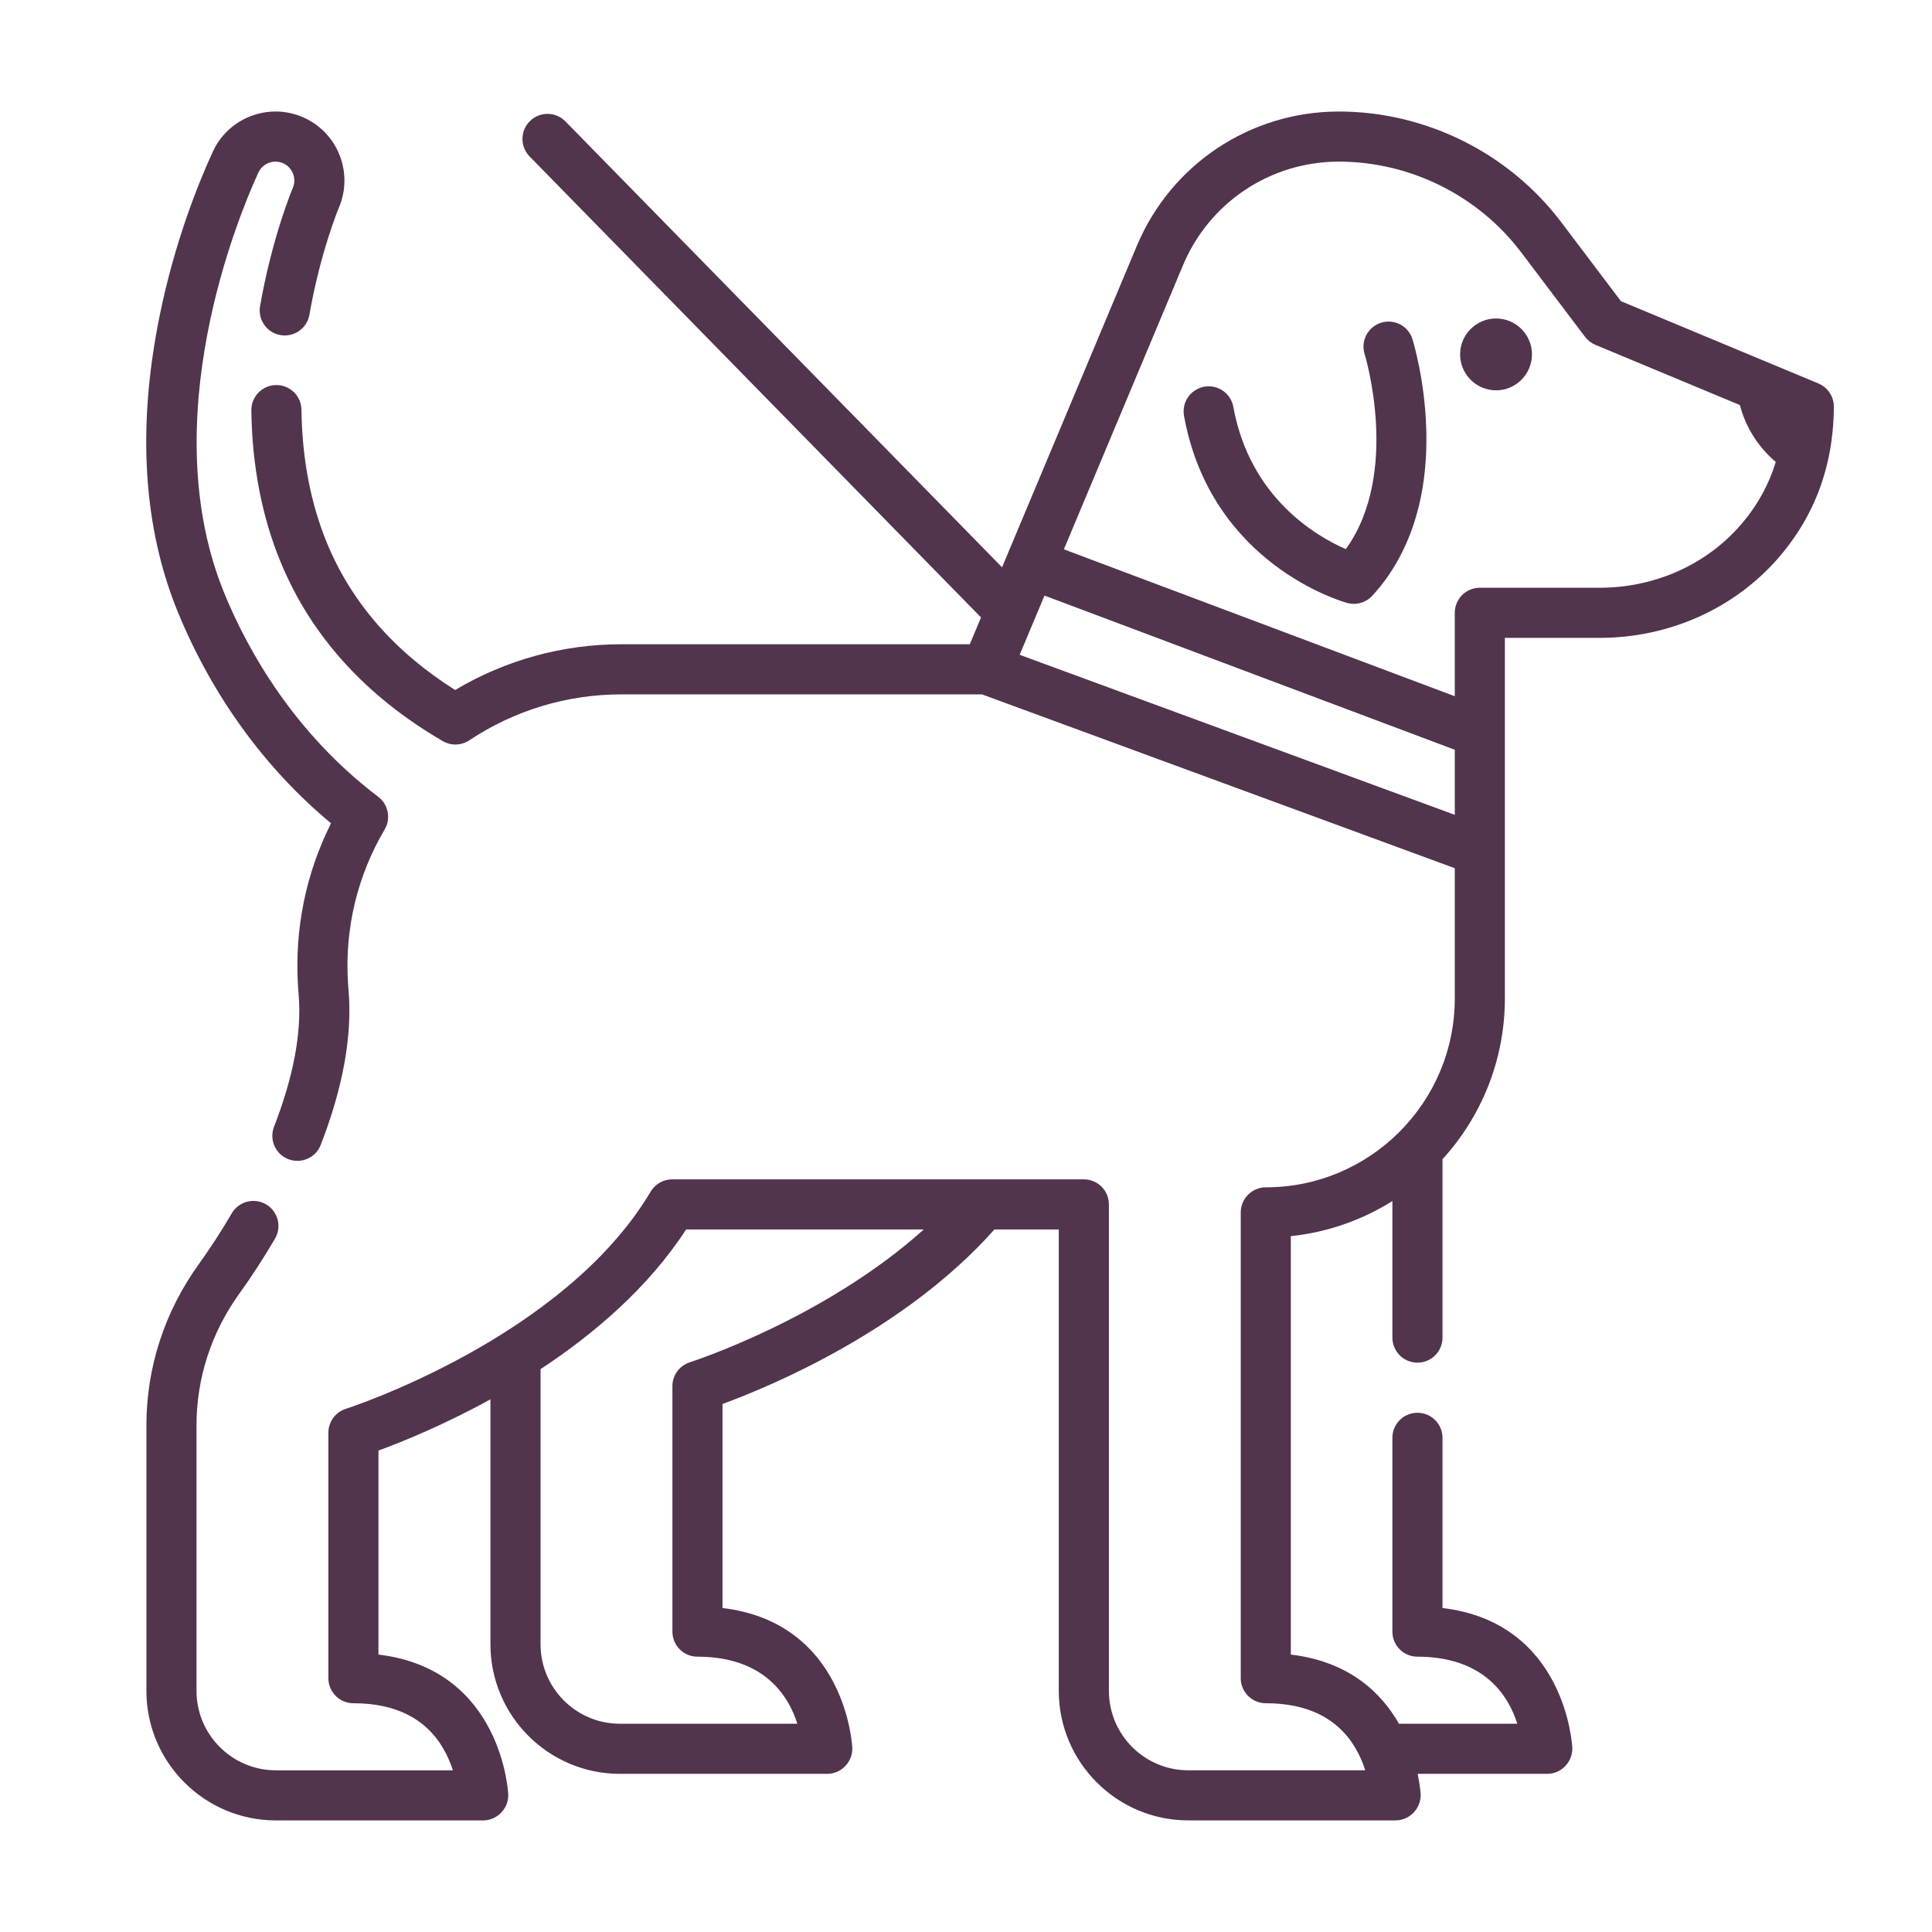
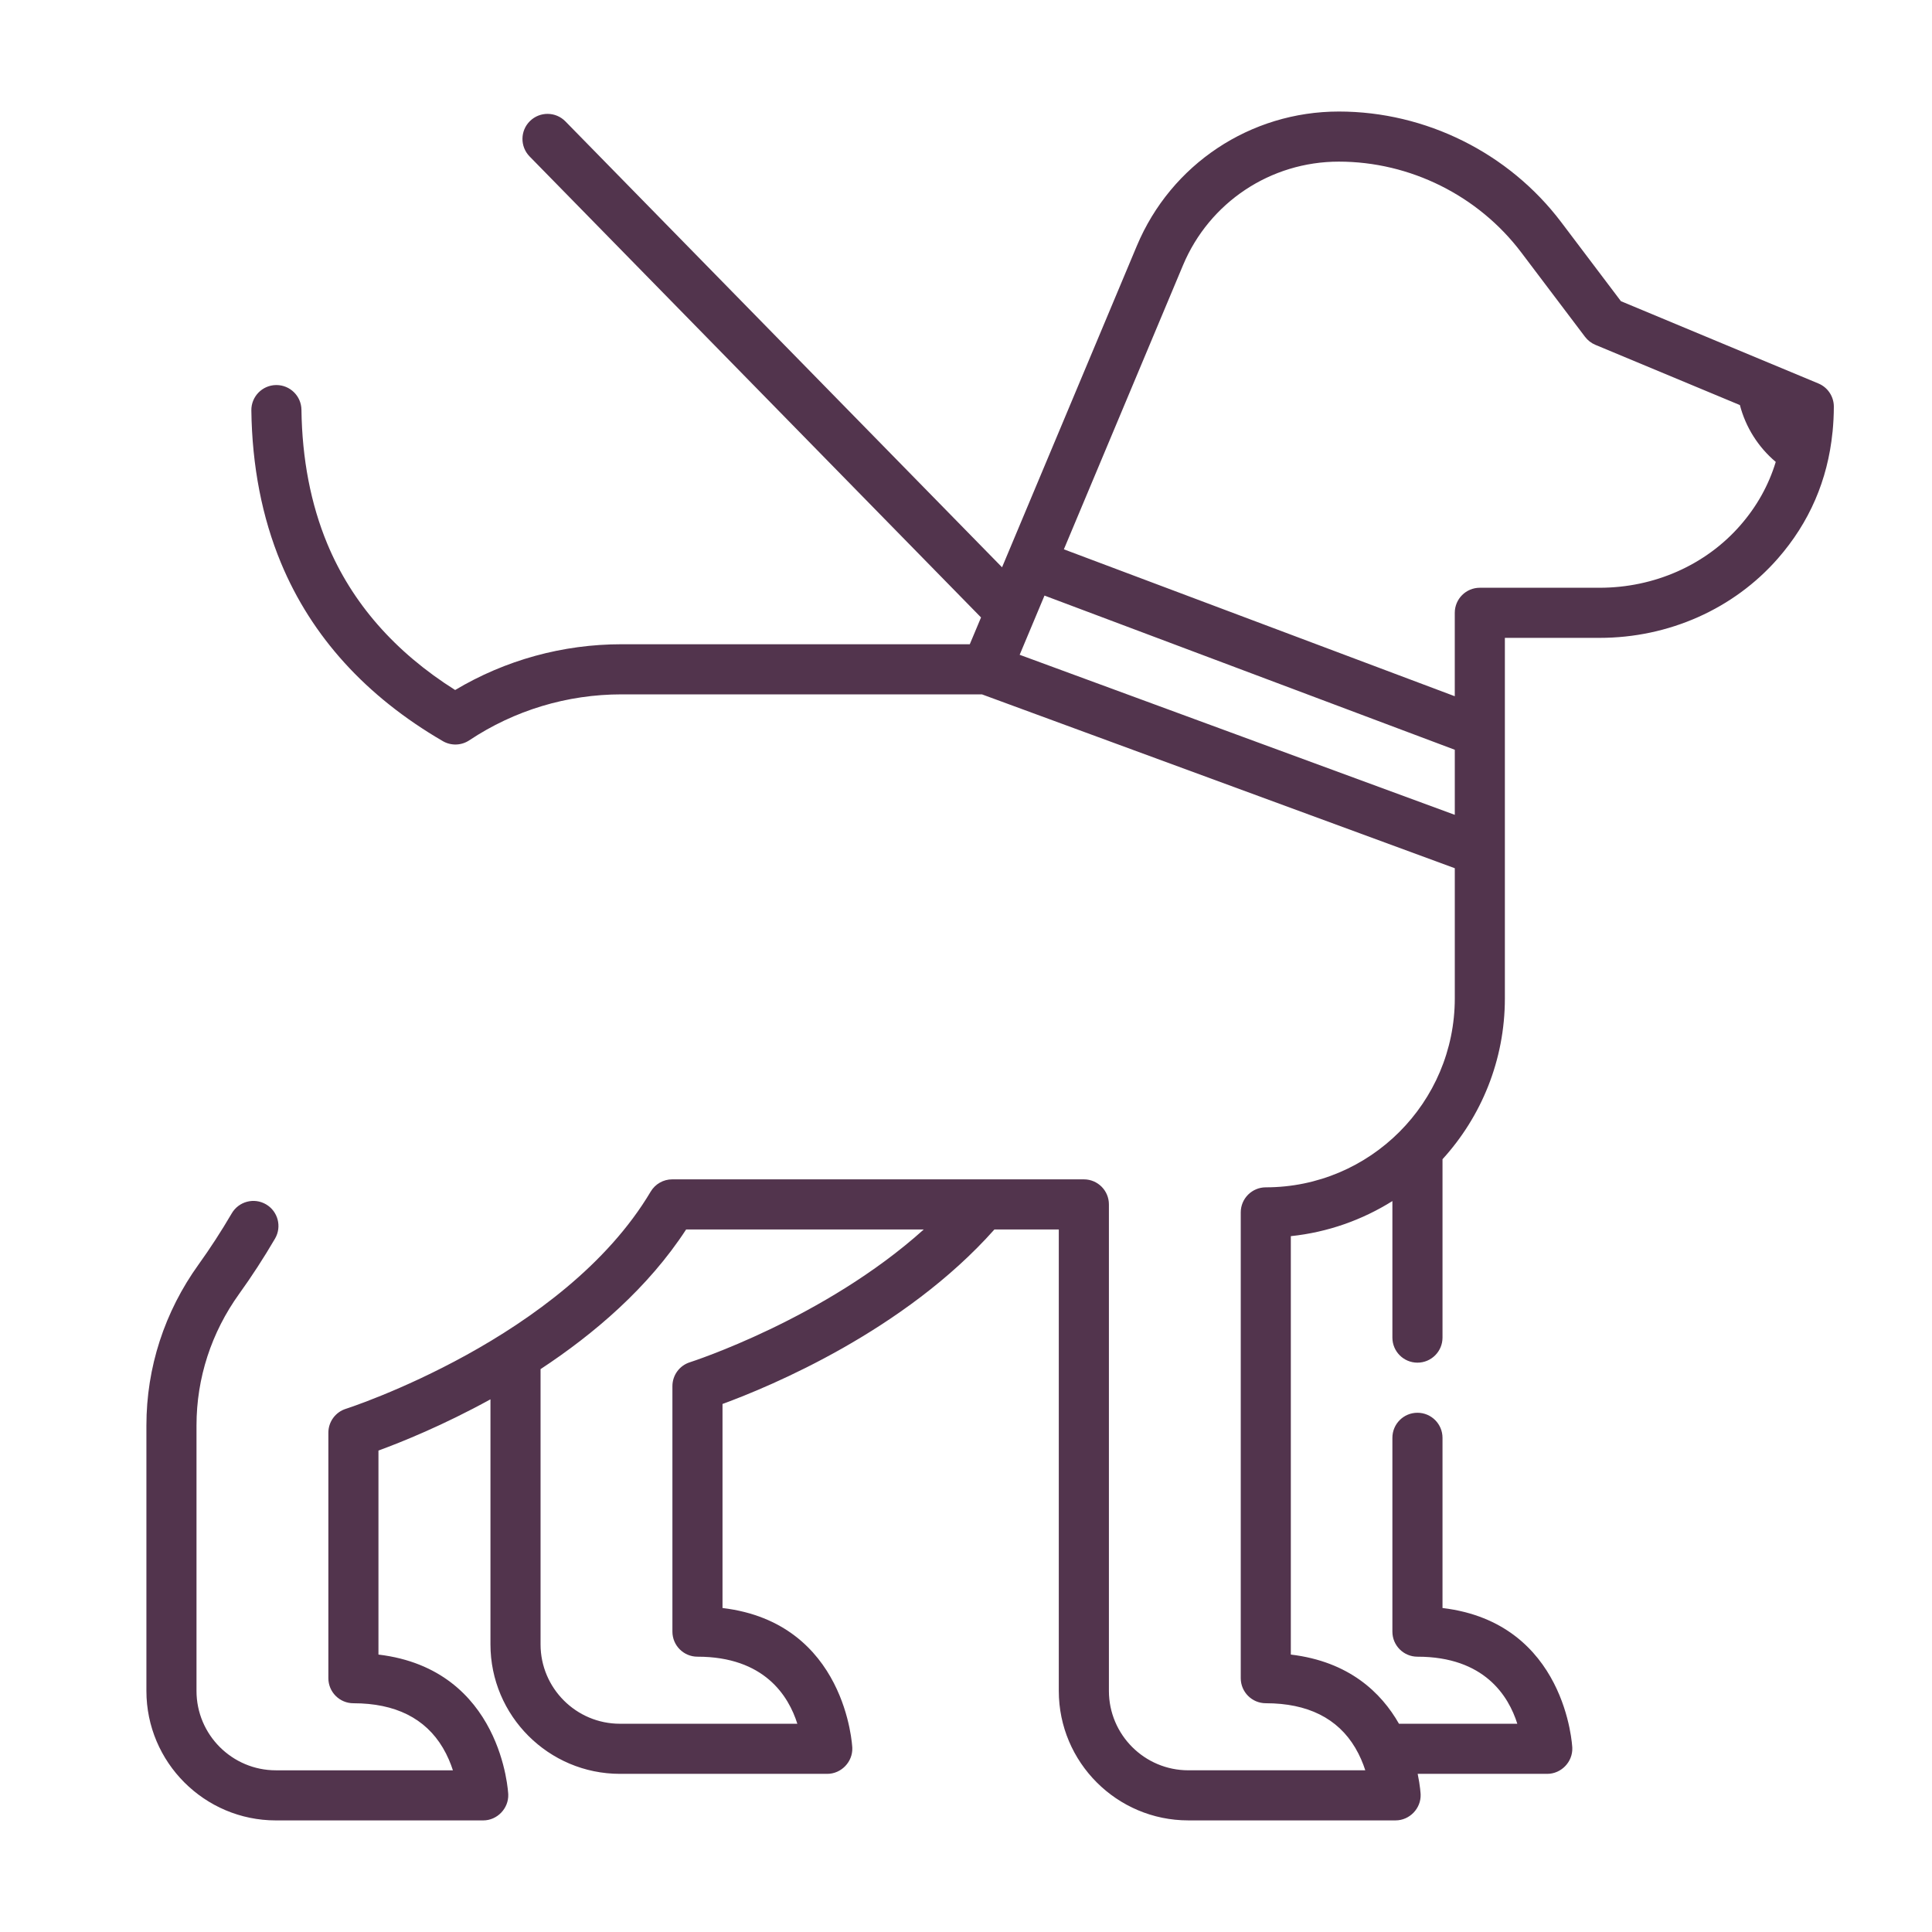
<svg xmlns="http://www.w3.org/2000/svg" version="1.1" id="Layer_1" x="0px" y="0px" viewBox="0 0 100 100" style="enable-background:new 0 0 100 100;" xml:space="preserve">
  <g>
-     <path style="fill:#52344D;" d="M73.108,17.555c-0.214-0.684-0.941-1.065-1.624-0.851c-0.684,0.214-1.065,0.941-0.851,1.624   c0.02,0.064,1.871,6.147-0.974,10.094c-1.543-0.673-4.969-2.67-5.822-7.361c-0.128-0.705-0.802-1.173-1.508-1.044   c-0.705,0.128-1.172,0.803-1.044,1.508c1.393,7.663,8.159,9.605,8.446,9.684c0.114,0.031,0.229,0.046,0.343,0.046   c0.356,0,0.703-0.147,0.951-0.416c1.933-2.087,2.901-5.064,2.799-8.608C73.751,19.639,73.134,17.638,73.108,17.555z" />
-     <path style="fill:#52344D;" d="M77.435,16.484c-1.025,0-1.86,0.834-1.86,1.859c0,1.025,0.834,1.86,1.86,1.86   c1.025,0,1.859-0.834,1.859-1.86C79.294,17.318,78.46,16.484,77.435,16.484z" />
-     <path style="fill:#52344D;" d="M17.134,42.613c-1.303,2.598-1.892,5.479-1.71,8.402c0.01,0.167,0.022,0.335,0.036,0.503   c0.158,1.929-0.271,4.217-1.276,6.802c-0.259,0.668,0.072,1.419,0.739,1.678c0.154,0.06,0.313,0.088,0.469,0.088   c0.519,0,1.01-0.314,1.209-0.828c1.147-2.953,1.633-5.629,1.443-7.952c-0.012-0.152-0.023-0.303-0.033-0.452   c-0.173-2.783,0.483-5.522,1.898-7.92c0.335-0.567,0.191-1.294-0.333-1.692c-4.349-3.301-6.72-7.522-7.944-10.481   c-3.715-8.986,0.749-19.648,1.681-21.694c0.025-0.054,0.041-0.092,0.05-0.112c0.213-0.494,0.789-0.723,1.283-0.509   c0.493,0.213,0.722,0.788,0.508,1.286c-0.011,0.025-1.07,2.537-1.693,6.113c-0.123,0.706,0.349,1.377,1.055,1.5   c0.705,0.123,1.377-0.349,1.5-1.055c0.566-3.251,1.515-5.52,1.522-5.537c0.777-1.806-0.059-3.909-1.864-4.688   c-1.807-0.78-3.912,0.055-4.692,1.86l-0.03,0.067c-0.668,1.467-1.907,4.503-2.69,8.358c-1.18,5.805-0.853,10.987,0.973,15.402   C11.017,36.058,13.735,39.791,17.134,42.613z" />
    <path style="fill:#52344D;" d="M94.855,22.336c0.041-0.428,0.064-0.859,0.064-1.29c0-0.523-0.315-0.996-0.798-1.197l-2.424-1.01   c0,0-0.001,0-0.001,0l-7.797-3.249l-3.089-4.088c-2.711-3.587-7.015-5.729-11.512-5.729c-4.58,0-8.685,2.729-10.456,6.954   l-6.976,16.636l-22.6-23.079c-0.501-0.512-1.322-0.52-1.834-0.019c-0.512,0.501-0.52,1.322-0.019,1.834l23.365,23.86l-0.582,1.387   H32.177c-3.053,0-6.016,0.817-8.619,2.369c-3.123-1.97-5.348-4.513-6.618-7.569c-0.854-2.057-1.304-4.391-1.337-6.936   c-0.009-0.71-0.588-1.28-1.296-1.28c-0.006,0-0.011,0-0.017,0c-0.716,0.009-1.289,0.597-1.28,1.313   c0.037,2.878,0.553,5.535,1.535,7.898c1.581,3.804,4.398,6.906,8.374,9.219c0.427,0.249,0.959,0.233,1.37-0.041   c2.34-1.556,5.067-2.379,7.887-2.379h18.649L75.3,44.939v6.735c0,5.394-4.388,9.782-9.782,9.782c-0.716,0-1.297,0.581-1.297,1.297   v24.109c0,0.716,0.581,1.297,1.297,1.297c2.163,0,3.721,0.776,4.629,2.306c0.236,0.398,0.403,0.801,0.52,1.165h-9.161   c-2.266,0-4.109-1.843-4.109-4.109V62.34c0-0.716-0.58-1.297-1.297-1.297H34.794c-0.458,0-0.881,0.241-1.115,0.635   c-4.513,7.6-15.666,11.207-15.777,11.242c-0.539,0.17-0.906,0.671-0.906,1.237v12.706c0,0.716,0.581,1.297,1.297,1.297   c2.163,0,3.721,0.776,4.629,2.306c0.236,0.398,0.403,0.801,0.52,1.165H14.28c-2.266,0-4.109-1.843-4.109-4.109V73.78   c0-2.45,0.767-4.809,2.217-6.823c0.642-0.891,1.263-1.848,1.847-2.846c0.362-0.618,0.154-1.412-0.464-1.774   c-0.618-0.362-1.412-0.154-1.774,0.464c-0.543,0.927-1.12,1.816-1.713,2.641c-1.77,2.458-2.706,5.341-2.706,8.339v13.741   c0,3.695,3.007,6.702,6.702,6.702h10.731c0.724,0,1.322-0.62,1.296-1.343c-0.002-0.069-0.309-6.475-6.718-7.241v-10.56   c1.173-0.429,3.343-1.3,5.797-2.652v12.684c0,3.696,3.007,6.702,6.702,6.702h10.731c0.724,0,1.322-0.62,1.296-1.343   c-0.002-0.069-0.31-6.475-6.718-7.241V72.669c2.476-0.907,9.411-3.786,14.075-9.033h3.331v23.885c0,3.695,3.007,6.702,6.702,6.702   h10.731c0.724,0,1.322-0.62,1.296-1.343c-0.001-0.017-0.021-0.437-0.153-1.066h6.707c0.724,0,1.322-0.62,1.296-1.343   c-0.002-0.069-0.31-6.475-6.718-7.241v-8.809c0-0.716-0.58-1.297-1.297-1.297s-1.297,0.58-1.297,1.297v10.032   c0,0.716,0.58,1.297,1.297,1.297c3.465,0,4.717,2.035,5.169,3.471h-6.125c-0.917-1.611-2.581-3.22-5.598-3.581V63.983   c1.915-0.2,3.702-0.841,5.257-1.816v7.067c0,0.716,0.58,1.297,1.297,1.297s1.297-0.581,1.297-1.297v-9.233   c2.004-2.2,3.228-5.123,3.228-8.326V33.016h4.902c3.581,0,6.946-1.498,9.23-4.11c1.632-1.866,2.577-4.057,2.825-6.527   C94.852,22.365,94.854,22.35,94.855,22.336z M35.71,70.51c-0.54,0.17-0.906,0.671-0.906,1.237v12.706   c0,0.716,0.58,1.297,1.297,1.297c3.464,0,4.717,2.035,5.169,3.471h-9.182c-2.265,0-4.109-1.843-4.109-4.109V70.866   c2.761-1.817,5.569-4.208,7.535-7.229h12.3C42.672,68.264,35.788,70.486,35.71,70.51z M52.778,33.892l1.285-3.065L75.3,38.808   v3.368L52.778,33.892z M90.073,27.198c-1.792,2.049-4.445,3.224-7.278,3.224h-6.199c-0.716,0-1.297,0.58-1.297,1.297v4.318   l-20.233-7.604l6.166-14.704c1.366-3.258,4.532-5.363,8.065-5.363c3.689,0,7.219,1.757,9.443,4.7l3.301,4.368   c0.139,0.183,0.324,0.327,0.536,0.415l7.48,3.117c0.298,1.147,0.949,2.179,1.856,2.942C91.545,25.117,90.931,26.217,90.073,27.198z   " />
  </g>
  <g>
</g>
  <g>
</g>
  <g>
</g>
  <g>
</g>
  <g>
</g>
  <g>
</g>
</svg>